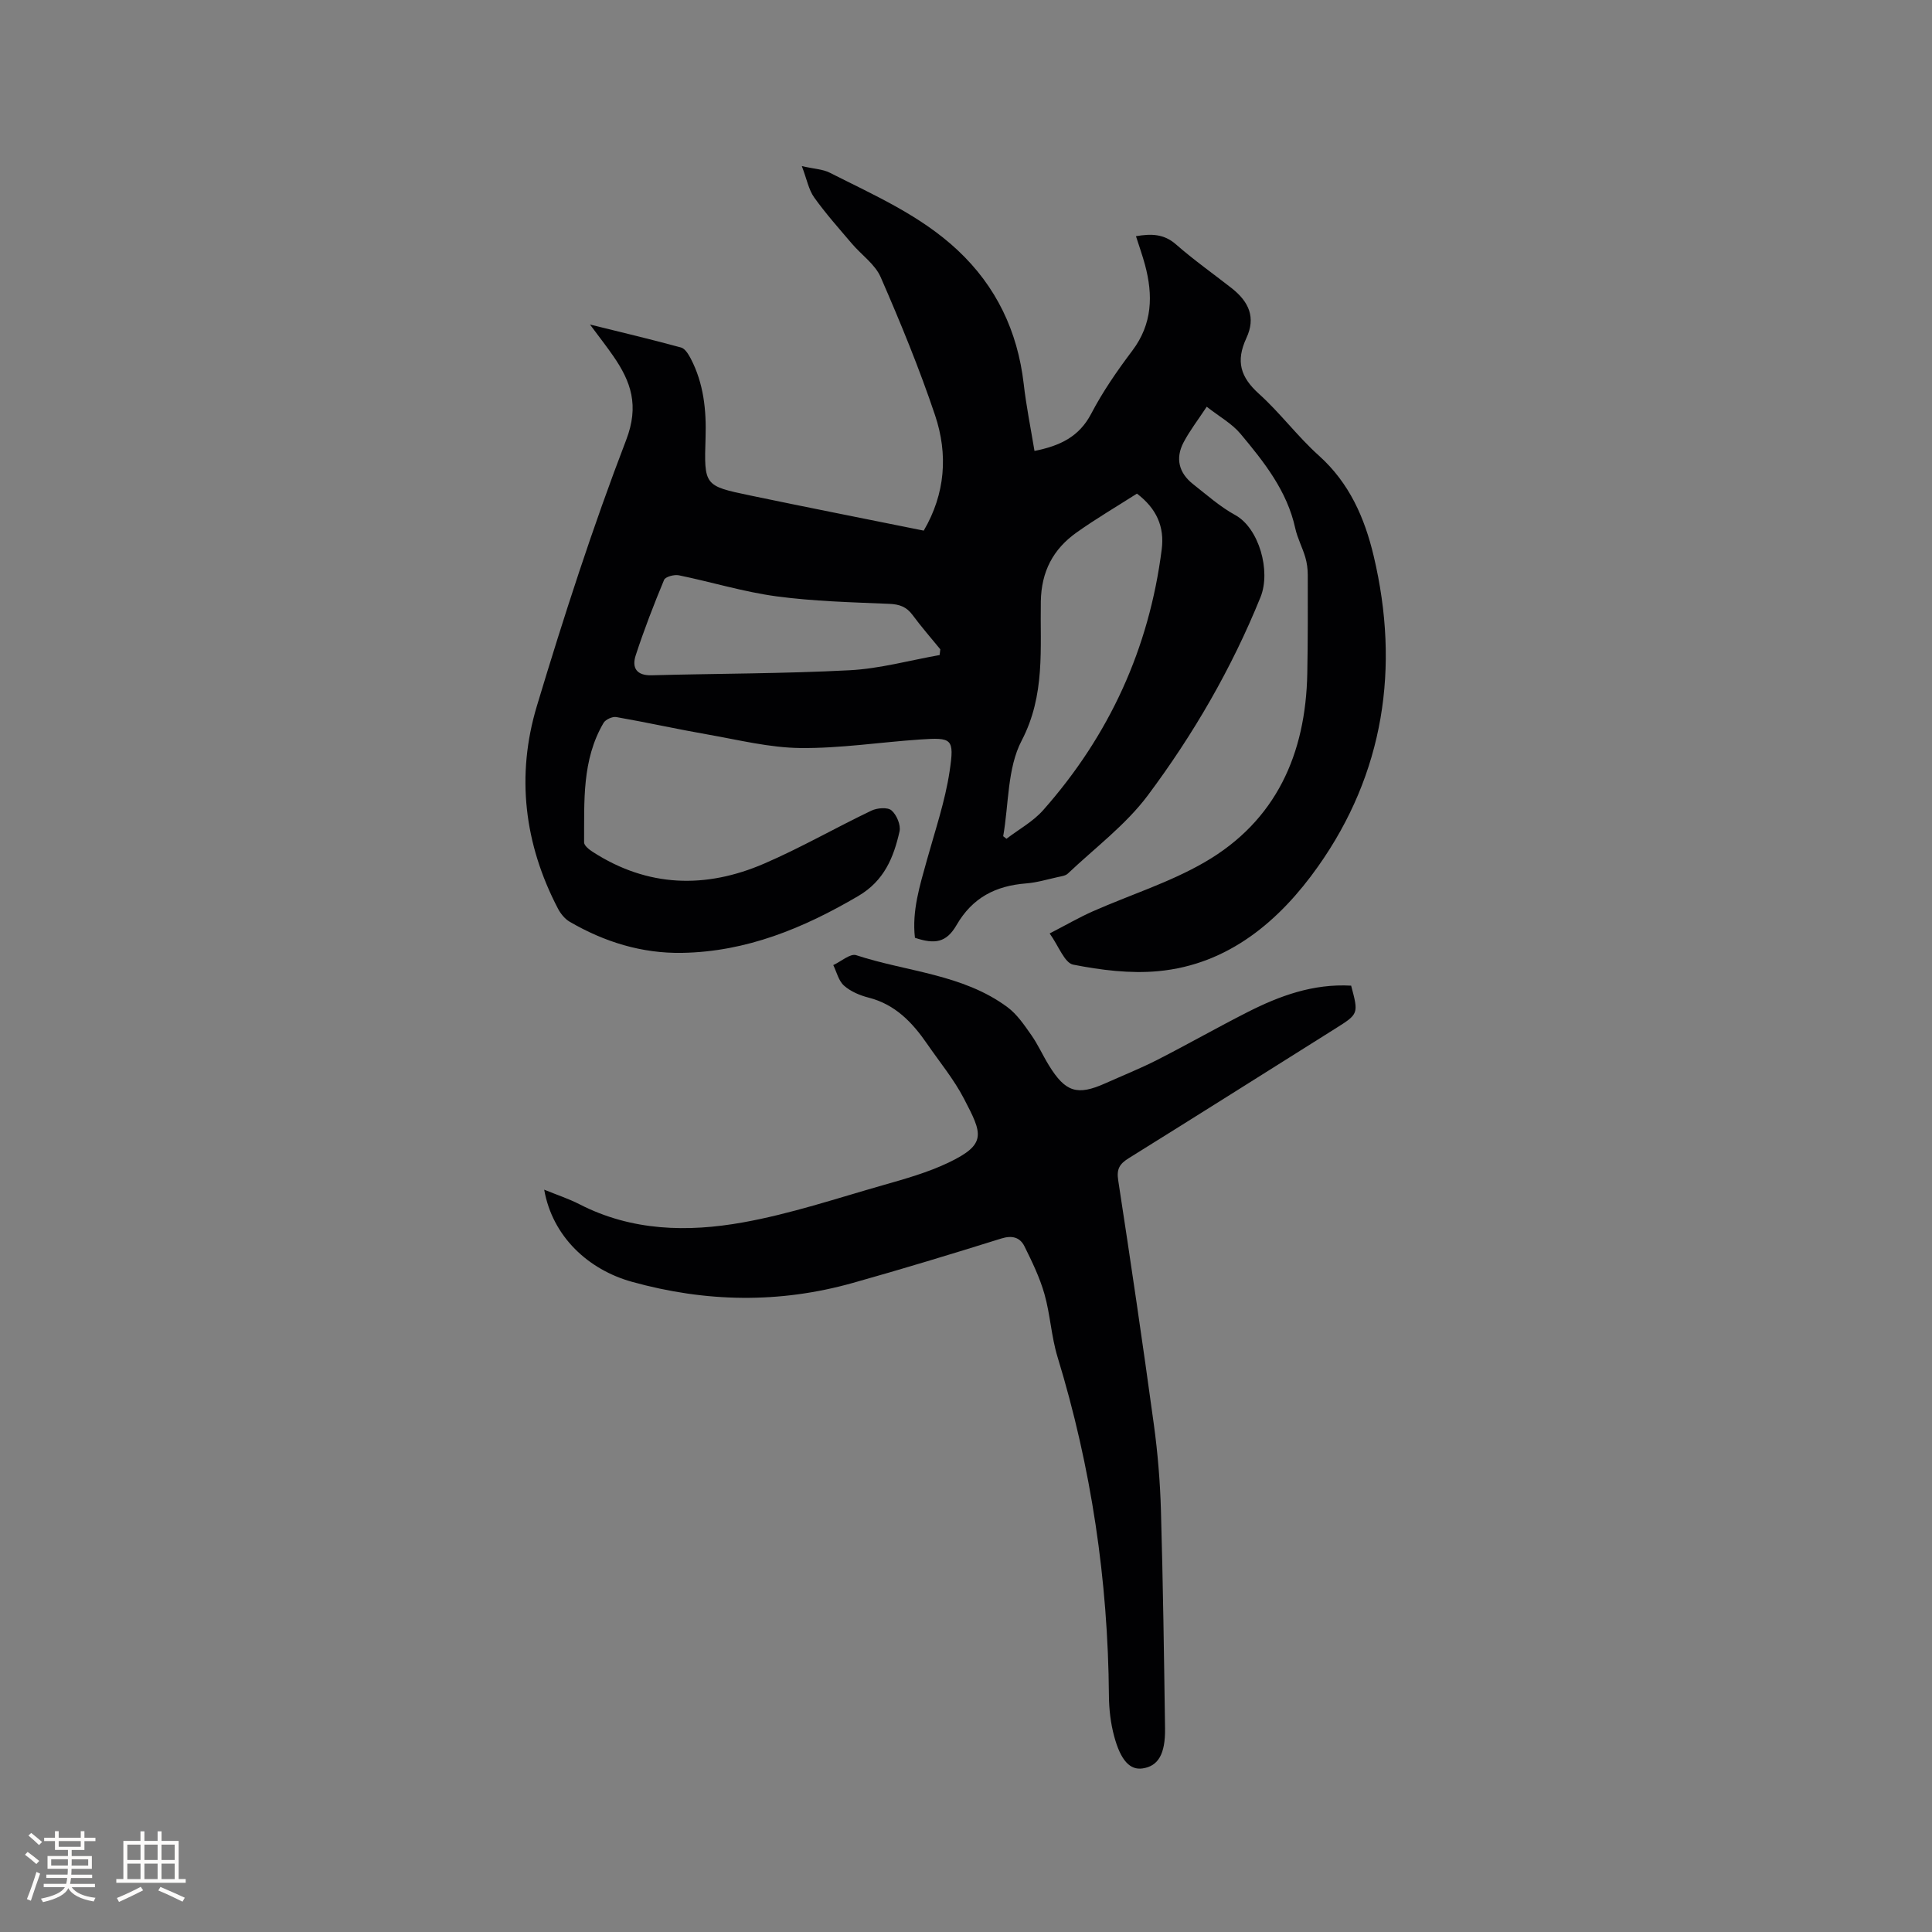
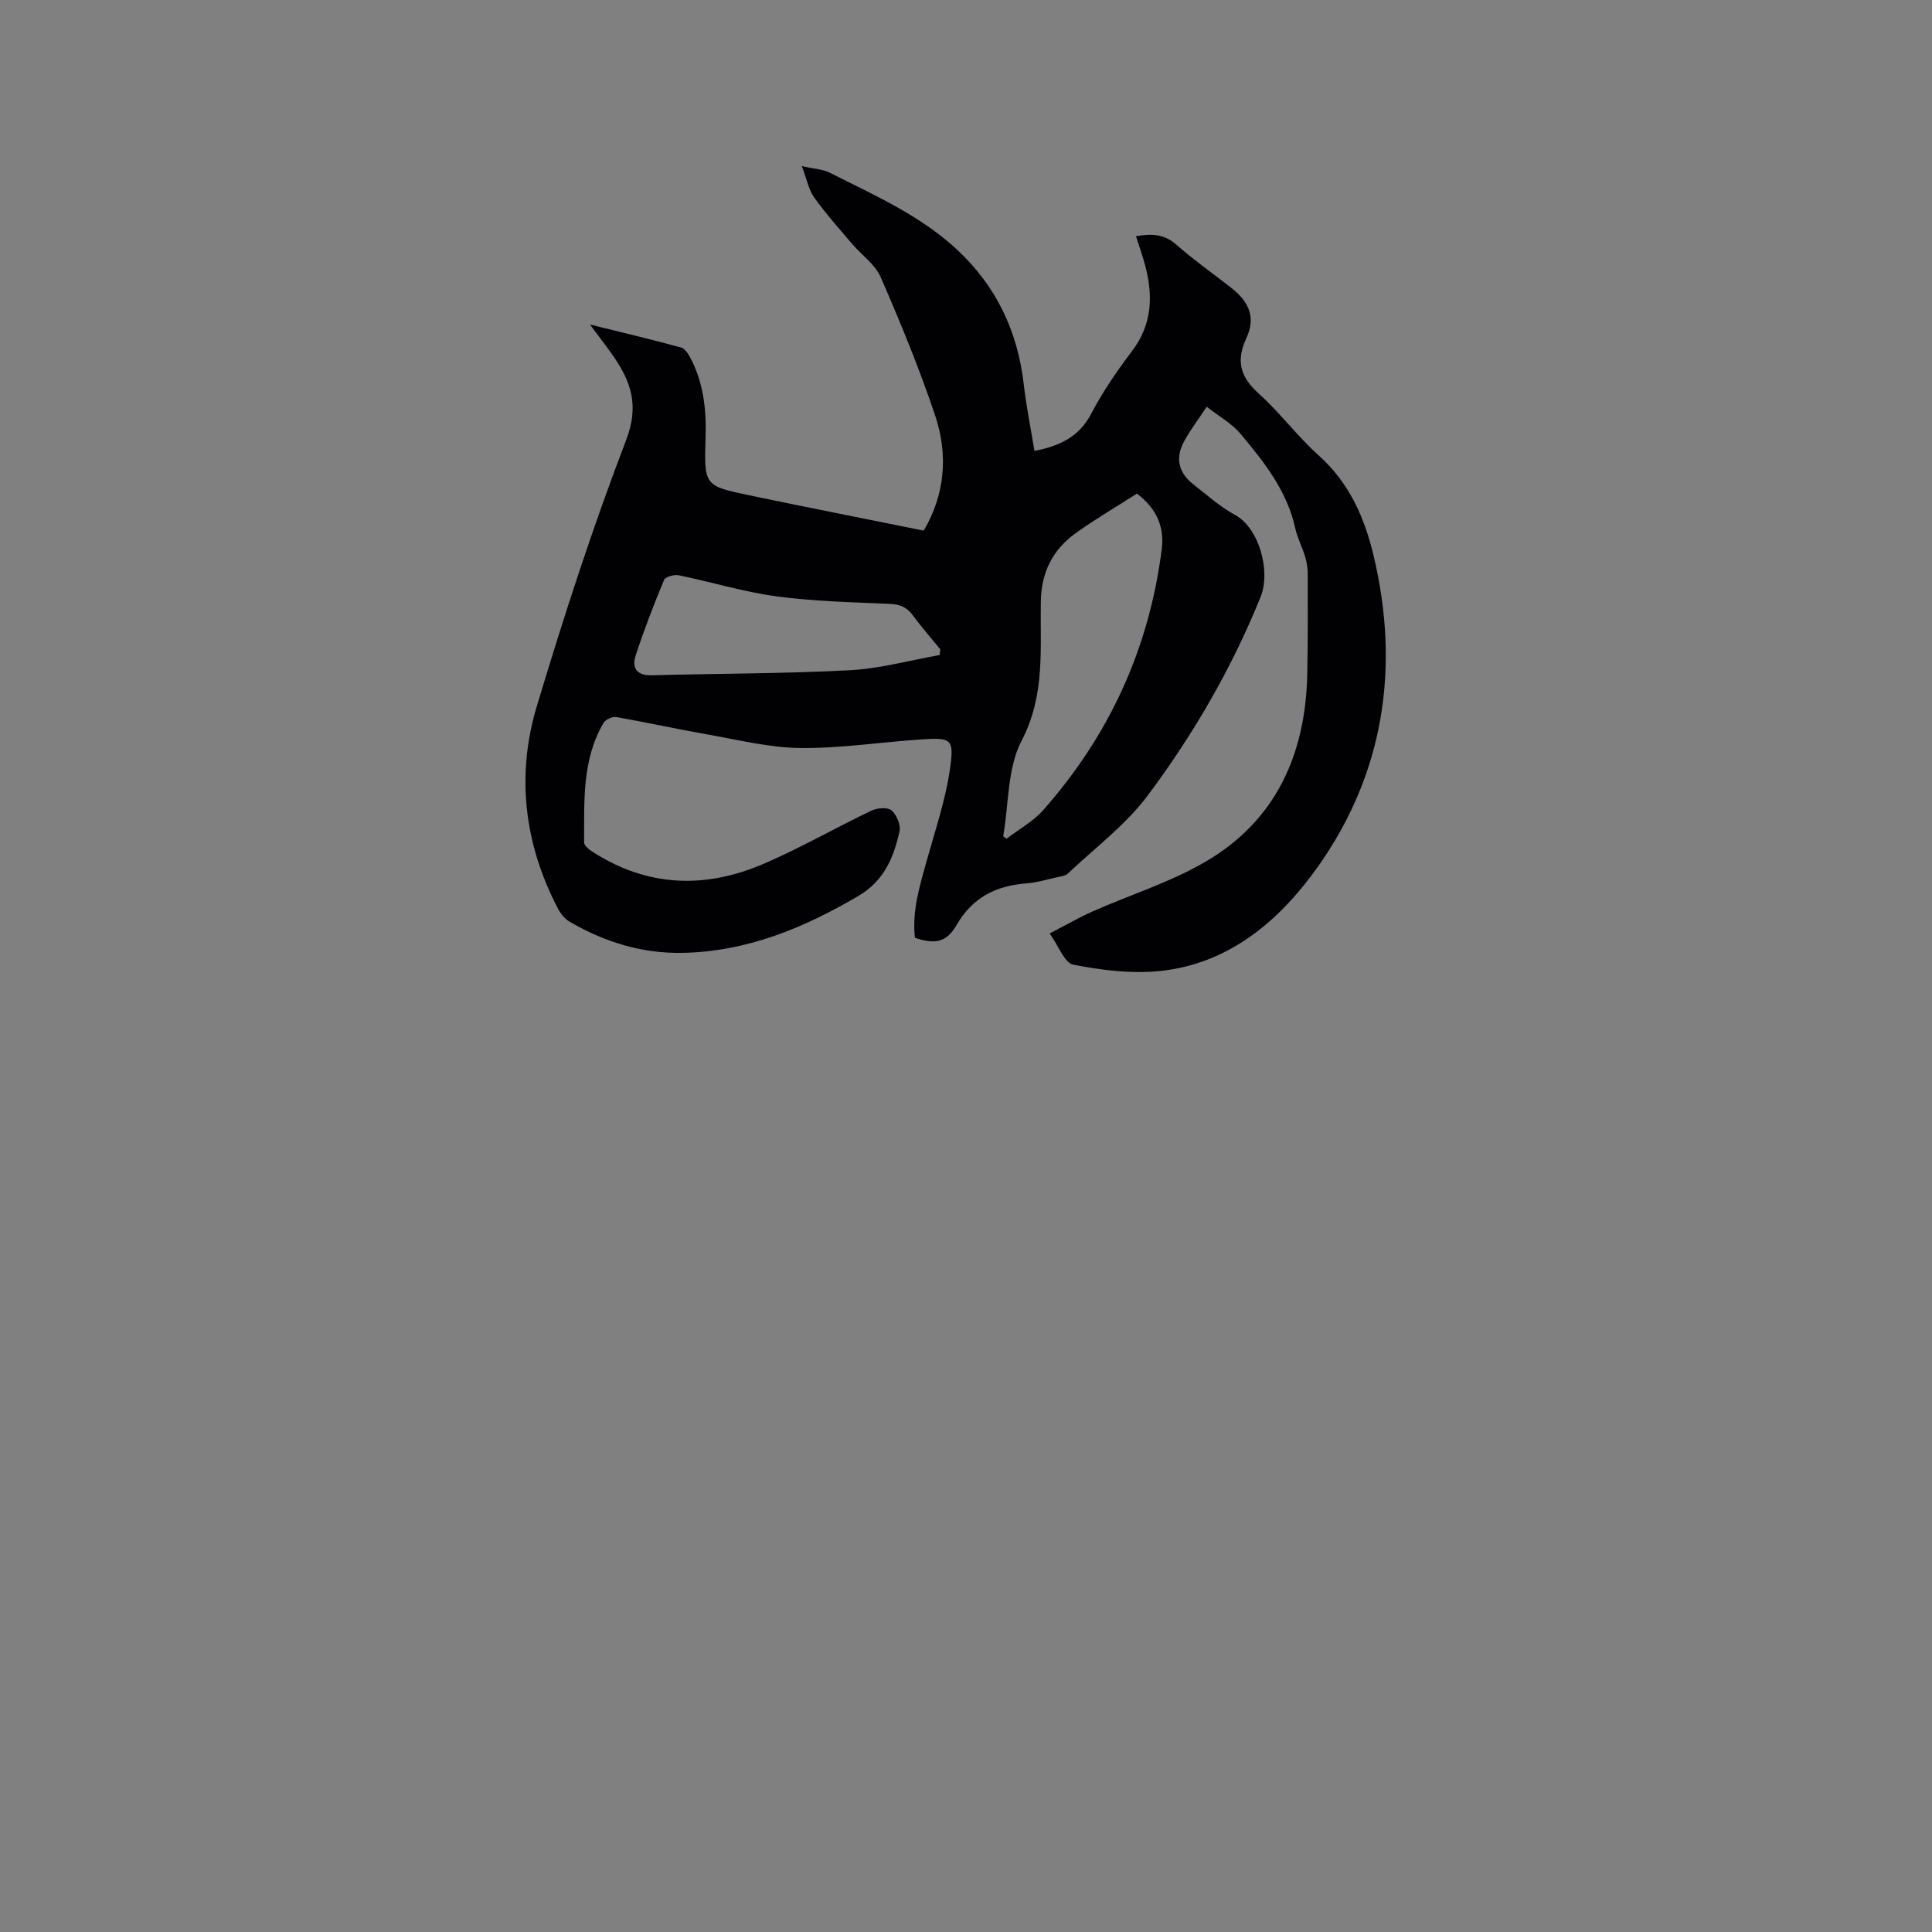
<svg xmlns="http://www.w3.org/2000/svg" enable-background="new 0 0 400 400" viewBox="0 0 400 400">
  <rect x="0" y="0" width="400" height="400" fill="#808080" stroke="none" />
  <path d="m214.18 93.36c5.3-1.05 9.25-2.94 11.74-7.7 2.39-4.58 5.38-8.9 8.5-13.04 4.19-5.55 4.33-11.5 2.64-17.79-.52-1.93-1.2-3.82-1.87-5.93 3.12-.52 5.76-.53 8.31 1.72 3.66 3.21 7.66 6.03 11.5 9.04 3.63 2.85 5.01 6.11 3.06 10.31-2.25 4.85-1.23 8.11 2.6 11.57 4.4 3.96 7.98 8.83 12.39 12.78 6.32 5.67 9.48 12.88 11.36 20.81 5.48 23.09 2.11 45.02-11.54 64.29-7.84 11.08-18.44 20.29-33.09 21.65-5.8.54-11.84-.22-17.58-1.35-1.81-.36-3-3.84-4.88-6.46 3.38-1.74 6.08-3.31 8.92-4.57 7.73-3.42 15.94-5.98 23.21-10.2 14.76-8.56 20.89-22.39 21.21-39.06.13-6.78.11-13.56.1-20.34 0-1.24-.16-2.53-.51-3.72-.6-2.03-1.63-3.94-2.08-5.99-1.69-7.75-6.46-13.73-11.34-19.57-1.76-2.11-4.35-3.53-6.99-5.6-1.84 2.79-3.52 4.96-4.78 7.35-1.76 3.33-1 6.36 1.97 8.69 2.83 2.22 5.57 4.67 8.7 6.38 4.92 2.69 7.45 11.58 5.24 17.02-5.98 14.76-13.89 28.39-23.33 41.03-4.57 6.11-10.95 10.87-16.56 16.19-.49.46-1.36.56-2.08.72-2.17.48-4.34 1.14-6.54 1.31-6.29.49-11.11 2.91-14.42 8.63-2.12 3.66-4.5 4-8.61 2.63-.65-5.56 1.01-10.8 2.48-16.1 1.69-6.1 3.77-12.17 4.7-18.4 1.02-6.82.5-7-6.19-6.55-8.25.56-16.49 1.85-24.72 1.76-6.37-.07-12.74-1.67-19.07-2.78-6.36-1.11-12.67-2.52-19.03-3.63-.81-.14-2.21.5-2.63 1.19-4.53 7.7-3.98 16.3-4.04 24.76 0 .66 1.04 1.48 1.77 1.95 11.37 7.35 23.37 7.68 35.49 2.45 7.57-3.26 14.76-7.41 22.21-10.97 1.19-.57 3.35-.76 4.17-.06 1.07.91 1.96 3.03 1.67 4.35-1.22 5.41-3.18 10.24-8.56 13.39-11.33 6.65-23.13 11.53-36.44 11.76-8.35.15-16.11-2.26-23.29-6.44-1.01-.59-1.89-1.68-2.44-2.74-6.99-13.39-8.68-27.58-4.36-41.92 5.58-18.54 11.55-37.01 18.49-55.08 2.74-7.15 1.01-12.08-2.7-17.43-1.37-1.98-2.86-3.88-4.79-6.48 6.83 1.69 12.88 3.12 18.86 4.76.82.22 1.52 1.39 1.99 2.27 2.68 5.13 3.26 10.65 3.08 16.36-.32 9.94-.29 10.01 9.13 11.98 11.92 2.49 23.86 4.84 36.04 7.3 4.47-7.63 5.06-15.79 2.35-23.87-3.26-9.71-7.17-19.22-11.27-28.62-1.16-2.66-3.97-4.59-5.95-6.92-2.67-3.14-5.43-6.23-7.82-9.58-1.14-1.6-1.51-3.75-2.55-6.48 2.59.59 4.35.64 5.77 1.36 9.24 4.68 18.82 8.85 26.52 16.08 7.97 7.48 12.37 16.74 13.64 27.58.52 4.61 1.45 9.17 2.24 13.95zm-6.48 79.77c.23.18.46.35.68.53 2.56-1.96 5.51-3.56 7.6-5.93 13.68-15.46 21.93-33.46 24.54-53.98.6-4.67-1.05-8.46-5.13-11.55-4.16 2.66-8.46 5.18-12.5 8.05-4.84 3.44-7.29 8.04-7.4 14.28-.17 9.7.97 19.36-3.98 28.83-2.97 5.69-2.64 13.12-3.81 19.77zm-13.16-37.51c.05-.4.09-.79.14-1.19-1.93-2.36-3.94-4.66-5.75-7.11-1.25-1.69-2.7-2.21-4.81-2.3-7.81-.33-15.67-.52-23.4-1.56-6.79-.92-13.43-2.97-20.17-4.35-.96-.2-2.79.3-3.06.95-2.14 5.14-4.15 10.35-5.88 15.64-.82 2.53.15 4.2 3.32 4.11 13.64-.37 27.31-.33 40.93-1.04 6.27-.32 12.46-2.05 18.68-3.15z" fill="#010103" />
-   <path d="m279.74 204.07c1.56 5.85 1.55 5.85-3.28 8.89-14.26 8.96-28.51 17.96-42.81 26.86-1.85 1.15-2.5 2.22-2.14 4.53 2.59 16.86 5.08 33.73 7.39 50.63.8 5.87 1.29 11.82 1.46 17.74.43 15.05.64 30.1.85 45.15.07 5.32-1.43 7.78-4.63 8.26-2.57.39-4.53-1.55-5.9-6.64-.74-2.72-1.07-5.63-1.09-8.46-.19-23.88-3.65-47.23-10.64-70.09-1.29-4.22-1.5-8.77-2.71-13.03-.97-3.41-2.55-6.67-4.13-9.86-.93-1.88-2.55-2.33-4.8-1.63-10.2 3.19-20.43 6.3-30.72 9.19-15.25 4.29-30.43 4.03-45.77-.23-8.99-2.5-16.44-9.33-18.15-19.07 2.62 1.07 5.07 1.87 7.33 3.03 10.8 5.55 22.36 5.8 33.8 3.75 9.84-1.76 19.43-4.98 29.08-7.73 4.56-1.3 9.21-2.61 13.47-4.64 8.07-3.85 7.01-5.99 3.23-13.25-2.08-4.01-5.03-7.57-7.61-11.32-3.06-4.45-6.62-8.21-12.16-9.61-1.8-.46-3.71-1.27-5.07-2.48-1.12-.99-1.51-2.8-2.22-4.25 1.6-.73 3.51-2.45 4.74-2.05 10.5 3.45 22.07 3.9 31.33 10.77 1.97 1.46 3.46 3.67 4.9 5.72 1.4 1.98 2.39 4.24 3.67 6.31 3.42 5.57 5.87 6.33 11.68 3.73 3.58-1.6 7.23-3.06 10.71-4.83 6.3-3.21 12.45-6.72 18.76-9.92 6.64-3.37 13.56-5.91 21.43-5.47z" fill="#010103" />
  <g fill="#fcfbfa">
-     <path d="m5.17 384 .55-.58c.85.61 1.65 1.24 2.4 1.87l-.59.64c-.83-.73-1.62-1.38-2.36-1.93m1.22 9.53-.82-.34c.71-1.76 1.37-3.64 1.98-5.63.24.13.5.25.76.36-.6 1.67-1.24 3.54-1.92 5.61m-.5-13.5.57-.54c.56.44 1.31 1.06 2.26 1.87l-.64.64c-.68-.66-1.41-1.32-2.19-1.97m3.25.46h2.24v-1.36h.77v1.36h4.57v-1.36h.76v1.36h2.28v.69h-2.28v1.84h-2.64v1.26h4.18v2.64h-4.21c0 .45-.02.86-.05 1.21h4.32v.69h-4.38c-.04.34-.1.75-.19 1.22h5.15v.69h-4.82c.87 1.19 2.51 1.92 4.93 2.19-.17.31-.3.57-.37.76-2.77-.49-4.52-1.41-5.26-2.76-.56 1.26-2.3 2.23-5.24 2.9-.12-.24-.26-.48-.43-.72 2.73-.55 4.38-1.34 4.96-2.38h-4.38v-.69h4.65c.1-.38.17-.79.21-1.22h-4.32v-.69h4.4c.03-.34.05-.75.05-1.21h-4.2v-2.64h4.23v-1.26h-2.69v-1.84h-2.24zm1.46 4.46v1.29h3.45c.01-.4.02-.57.01-.53v-.32-.45h-3.46zm1.55-2.59h4.57v-1.19h-4.57zm6.11 2.59h-3.42v.77c-.01.19-.01.37-.02.53h3.44z" />
-     <path d="m32.63 379.16h.82v1.98h3.54v7.89h1.46v.78h-14.37v-.78h1.46v-7.89h3.54v-1.98h.82v1.98h2.73zm-3.49 11.48.5.73c-1.61.82-3.28 1.63-5 2.41-.13-.27-.28-.55-.44-.82 1.75-.72 3.4-1.49 4.94-2.32m-2.78-5.55h2.73v-3.18h-2.73zm0 3.95h2.73v-3.2h-2.73zm3.54-3.95h2.73v-3.18h-2.73zm0 3.95h2.73v-3.2h-2.73zm7.89 4.68c-1.84-.92-3.51-1.7-5.02-2.32l.45-.73c1.89.8 3.57 1.55 5.04 2.23zm-1.62-11.81h-2.73v3.18h2.73zm-2.73 7.13h2.73v-3.2h-2.73z" />
-   </g>
+     </g>
</svg>